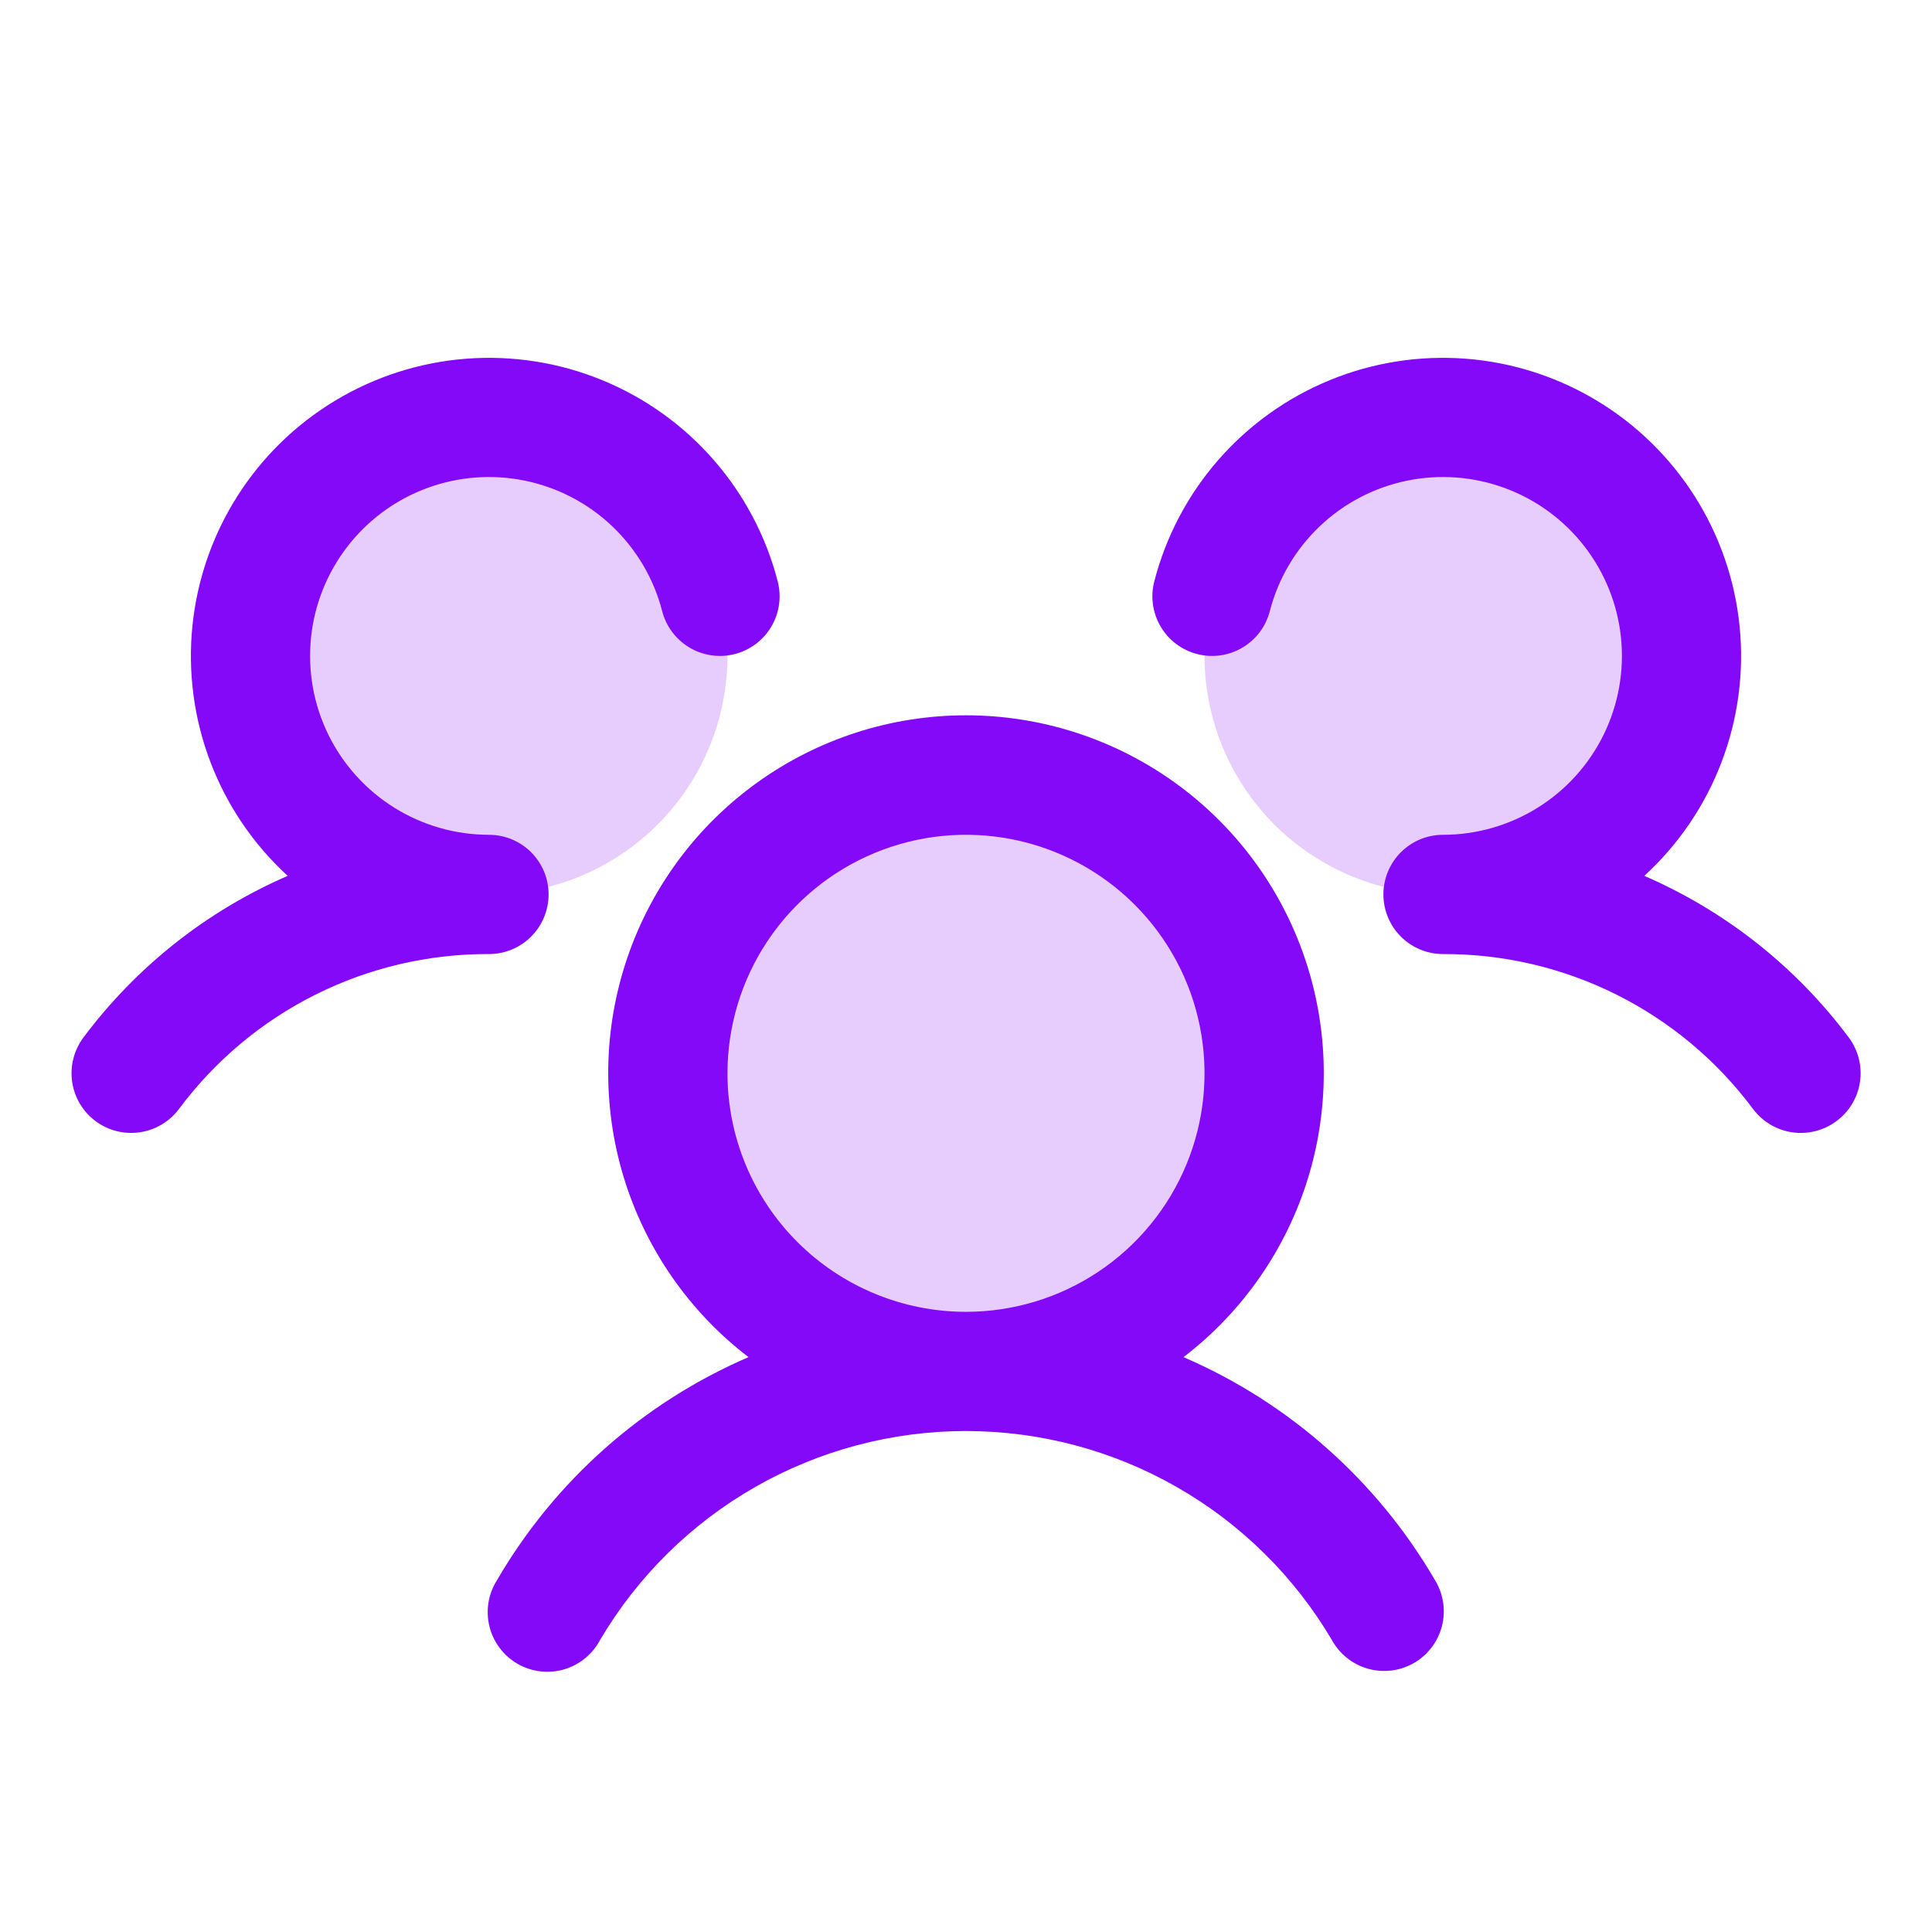
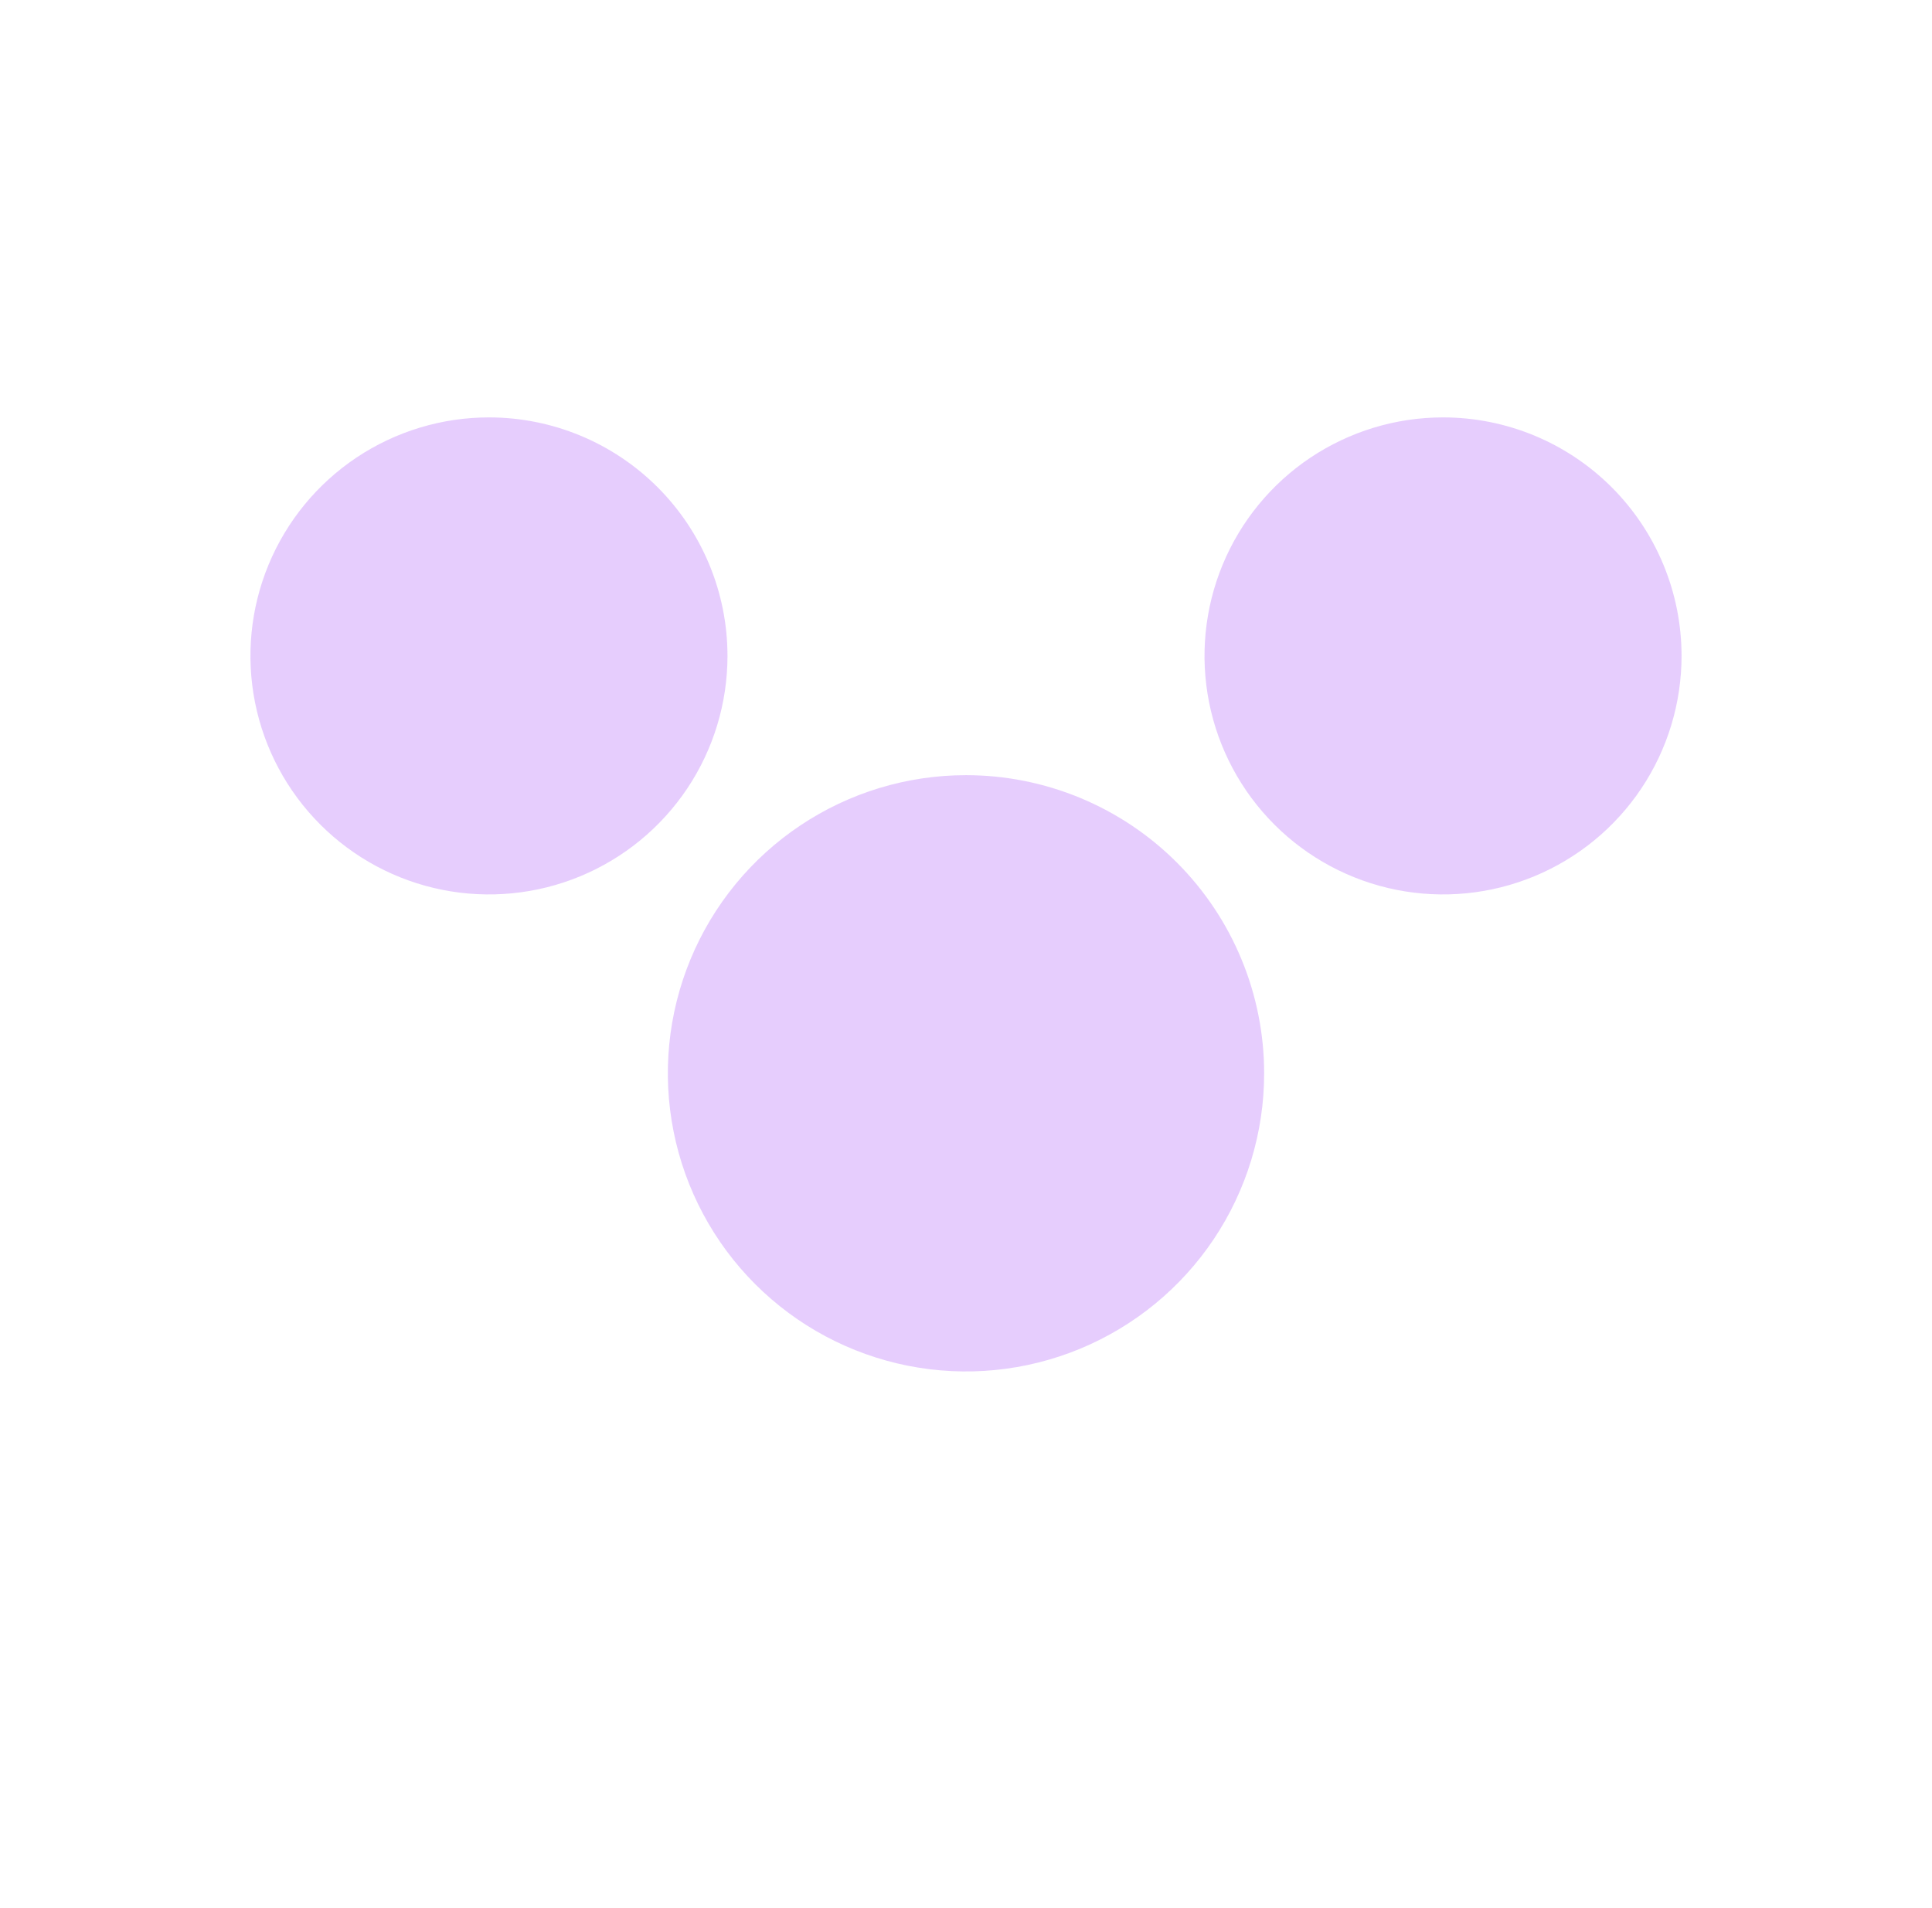
<svg xmlns="http://www.w3.org/2000/svg" width="81" height="80" viewBox="0 0 81 80" fill="none">
  <path opacity="0.2" d="M53 45C53 47.472 52.267 49.889 50.893 51.945C49.52 54 47.568 55.602 45.284 56.548C42.999 57.495 40.486 57.742 38.061 57.26C35.637 56.778 33.409 55.587 31.661 53.839C29.913 52.091 28.723 49.863 28.24 47.439C27.758 45.014 28.005 42.501 28.951 40.217C29.898 37.932 31.5 35.98 33.555 34.607C35.611 33.233 38.028 32.5 40.5 32.5C43.815 32.5 46.995 33.817 49.339 36.161C51.683 38.505 53 41.685 53 45ZM20.5 17.5C18.522 17.5 16.589 18.087 14.944 19.185C13.3 20.284 12.018 21.846 11.261 23.673C10.504 25.5 10.306 27.511 10.692 29.451C11.078 31.391 12.03 33.172 13.429 34.571C14.828 35.97 16.609 36.922 18.549 37.308C20.489 37.694 22.5 37.496 24.327 36.739C26.154 35.982 27.716 34.7 28.815 33.056C29.913 31.411 30.5 29.478 30.5 27.5C30.5 24.848 29.446 22.304 27.571 20.429C25.696 18.554 23.152 17.5 20.5 17.5ZM60.5 17.5C58.522 17.5 56.589 18.087 54.944 19.185C53.3 20.284 52.018 21.846 51.261 23.673C50.504 25.5 50.306 27.511 50.692 29.451C51.078 31.391 52.03 33.172 53.429 34.571C54.828 35.97 56.609 36.922 58.549 37.308C60.489 37.694 62.5 37.496 64.327 36.739C66.154 35.982 67.716 34.7 68.815 33.056C69.913 31.411 70.5 29.478 70.5 27.5C70.5 24.848 69.446 22.304 67.571 20.429C65.696 18.554 63.152 17.5 60.5 17.5Z" fill="#8409F9" />
-   <path d="M77 47C76.737 47.197 76.439 47.34 76.12 47.422C75.802 47.503 75.471 47.521 75.146 47.475C74.821 47.428 74.509 47.318 74.226 47.151C73.944 46.984 73.697 46.763 73.5 46.5C71.993 44.475 70.032 42.831 67.774 41.702C65.516 40.573 63.024 39.99 60.5 40C59.837 40 59.201 39.737 58.732 39.268C58.263 38.799 58 38.163 58 37.5C58 36.837 58.263 36.201 58.732 35.732C59.201 35.263 59.837 35 60.5 35C61.903 35 63.277 34.606 64.468 33.864C65.658 33.122 66.616 32.061 67.234 30.801C67.851 29.542 68.103 28.134 67.961 26.739C67.818 25.343 67.287 24.016 66.428 22.907C65.569 21.798 64.416 20.952 63.101 20.466C61.785 19.979 60.36 19.871 58.986 20.154C57.612 20.437 56.345 21.1 55.329 22.067C54.313 23.034 53.588 24.267 53.237 25.625C53.155 25.943 53.011 26.242 52.814 26.504C52.616 26.767 52.369 26.988 52.086 27.154C51.803 27.321 51.49 27.431 51.165 27.477C50.84 27.523 50.509 27.504 50.191 27.422C49.873 27.34 49.574 27.196 49.311 26.998C49.049 26.801 48.828 26.553 48.661 26.271C48.494 25.988 48.385 25.675 48.339 25.349C48.293 25.024 48.312 24.693 48.394 24.375C48.88 22.492 49.8 20.748 51.079 19.282C52.359 17.817 53.962 16.67 55.763 15.934C57.563 15.197 59.511 14.891 61.45 15.039C63.39 15.188 65.268 15.787 66.935 16.789C68.603 17.791 70.013 19.168 71.054 20.811C72.096 22.454 72.739 24.318 72.933 26.253C73.128 28.189 72.868 30.143 72.174 31.96C71.481 33.778 70.372 35.408 68.938 36.722C72.337 38.194 75.292 40.529 77.509 43.497C77.706 43.76 77.849 44.06 77.93 44.379C78.011 44.697 78.029 45.029 77.981 45.354C77.934 45.679 77.823 45.992 77.655 46.275C77.486 46.557 77.264 46.804 77 47ZM60.163 66.25C60.337 66.535 60.453 66.851 60.503 67.181C60.553 67.511 60.537 67.848 60.455 68.172C60.373 68.495 60.226 68.799 60.025 69.065C59.824 69.332 59.571 69.555 59.282 69.722C58.993 69.889 58.673 69.996 58.342 70.038C58.011 70.079 57.674 70.054 57.353 69.963C57.032 69.873 56.732 69.719 56.471 69.51C56.21 69.302 55.994 69.043 55.834 68.75C54.259 66.084 52.017 63.875 49.327 62.34C46.638 60.805 43.595 59.998 40.498 59.998C37.402 59.998 34.359 60.805 31.67 62.34C28.98 63.875 26.738 66.084 25.163 68.75C25.006 69.049 24.791 69.313 24.53 69.526C24.269 69.74 23.968 69.898 23.644 69.992C23.32 70.086 22.98 70.114 22.646 70.073C22.311 70.032 21.988 69.924 21.696 69.756C21.404 69.587 21.149 69.361 20.947 69.091C20.745 68.821 20.599 68.513 20.519 68.186C20.439 67.859 20.426 67.518 20.48 67.185C20.535 66.853 20.657 66.534 20.837 66.25C23.261 62.086 26.957 58.808 31.381 56.9C28.892 54.994 27.062 52.355 26.149 49.356C25.237 46.356 25.287 43.146 26.294 40.176C27.3 37.206 29.211 34.627 31.76 32.8C34.308 30.973 37.364 29.99 40.5 29.99C43.636 29.99 46.692 30.973 49.24 32.8C51.789 34.627 53.7 37.206 54.706 40.176C55.713 43.146 55.763 46.356 54.851 49.356C53.938 52.355 52.108 54.994 49.619 56.9C54.043 58.808 57.739 62.086 60.163 66.25ZM40.5 55C42.478 55 44.411 54.413 46.056 53.315C47.7 52.216 48.982 50.654 49.739 48.827C50.496 47 50.694 44.989 50.308 43.049C49.922 41.109 48.97 39.327 47.571 37.929C46.172 36.53 44.391 35.578 42.451 35.192C40.511 34.806 38.5 35.004 36.673 35.761C34.846 36.518 33.284 37.8 32.185 39.444C31.087 41.089 30.5 43.022 30.5 45C30.5 47.652 31.553 50.196 33.429 52.071C35.304 53.946 37.848 55 40.5 55ZM23 37.5C23 36.837 22.737 36.201 22.268 35.732C21.799 35.263 21.163 35 20.5 35C19.097 35 17.723 34.606 16.532 33.864C15.342 33.122 14.384 32.061 13.766 30.801C13.149 29.542 12.897 28.134 13.039 26.739C13.182 25.343 13.713 24.016 14.572 22.907C15.431 21.798 16.583 20.952 17.899 20.466C19.215 19.979 20.64 19.871 22.014 20.154C23.388 20.437 24.655 21.1 25.671 22.067C26.687 23.034 27.412 24.267 27.762 25.625C27.928 26.267 28.342 26.817 28.914 27.154C29.485 27.491 30.167 27.588 30.809 27.422C31.452 27.256 32.002 26.842 32.339 26.271C32.676 25.699 32.772 25.017 32.606 24.375C32.12 22.492 31.2 20.748 29.921 19.282C28.641 17.817 27.038 16.67 25.237 15.934C23.437 15.197 21.489 14.891 19.55 15.039C17.61 15.188 15.732 15.787 14.065 16.789C12.397 17.791 10.987 19.168 9.946 20.811C8.904 22.454 8.261 24.318 8.066 26.253C7.872 28.189 8.132 30.143 8.826 31.96C9.519 33.778 10.628 35.408 12.062 36.722C8.666 38.195 5.715 40.531 3.5 43.497C3.102 44.027 2.931 44.694 3.024 45.351C3.117 46.008 3.468 46.6 3.998 46.998C4.529 47.397 5.196 47.568 5.852 47.474C6.509 47.381 7.102 47.03 7.5 46.5C9.007 44.475 10.968 42.831 13.226 41.702C15.484 40.573 17.976 39.99 20.5 40C21.163 40 21.799 39.737 22.268 39.268C22.737 38.799 23 38.163 23 37.5Z" fill="#8409F9" />
</svg>